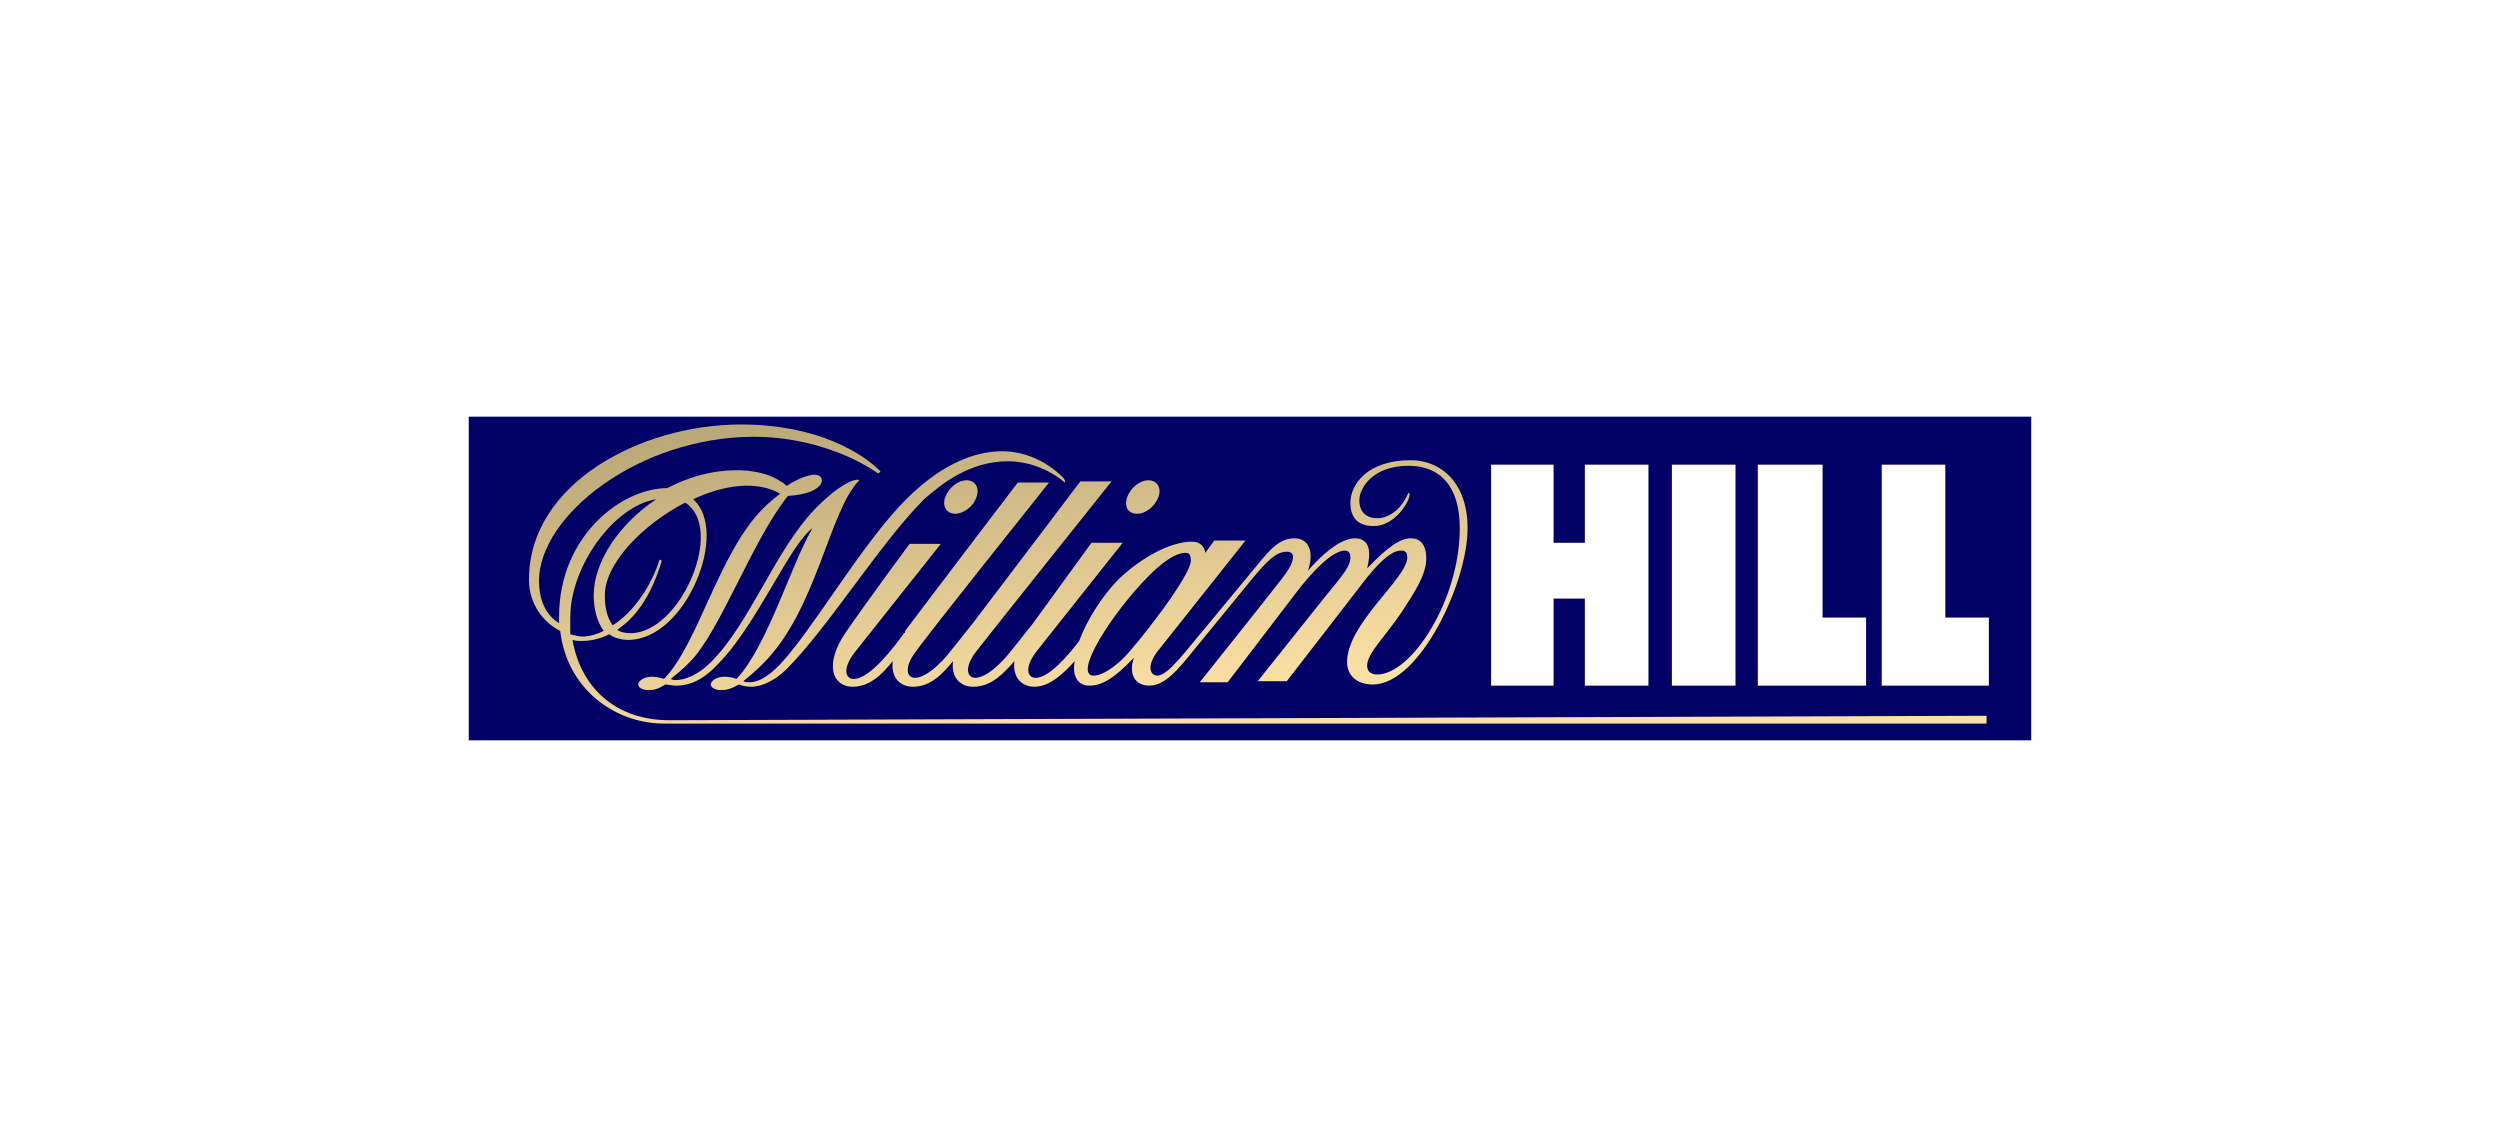
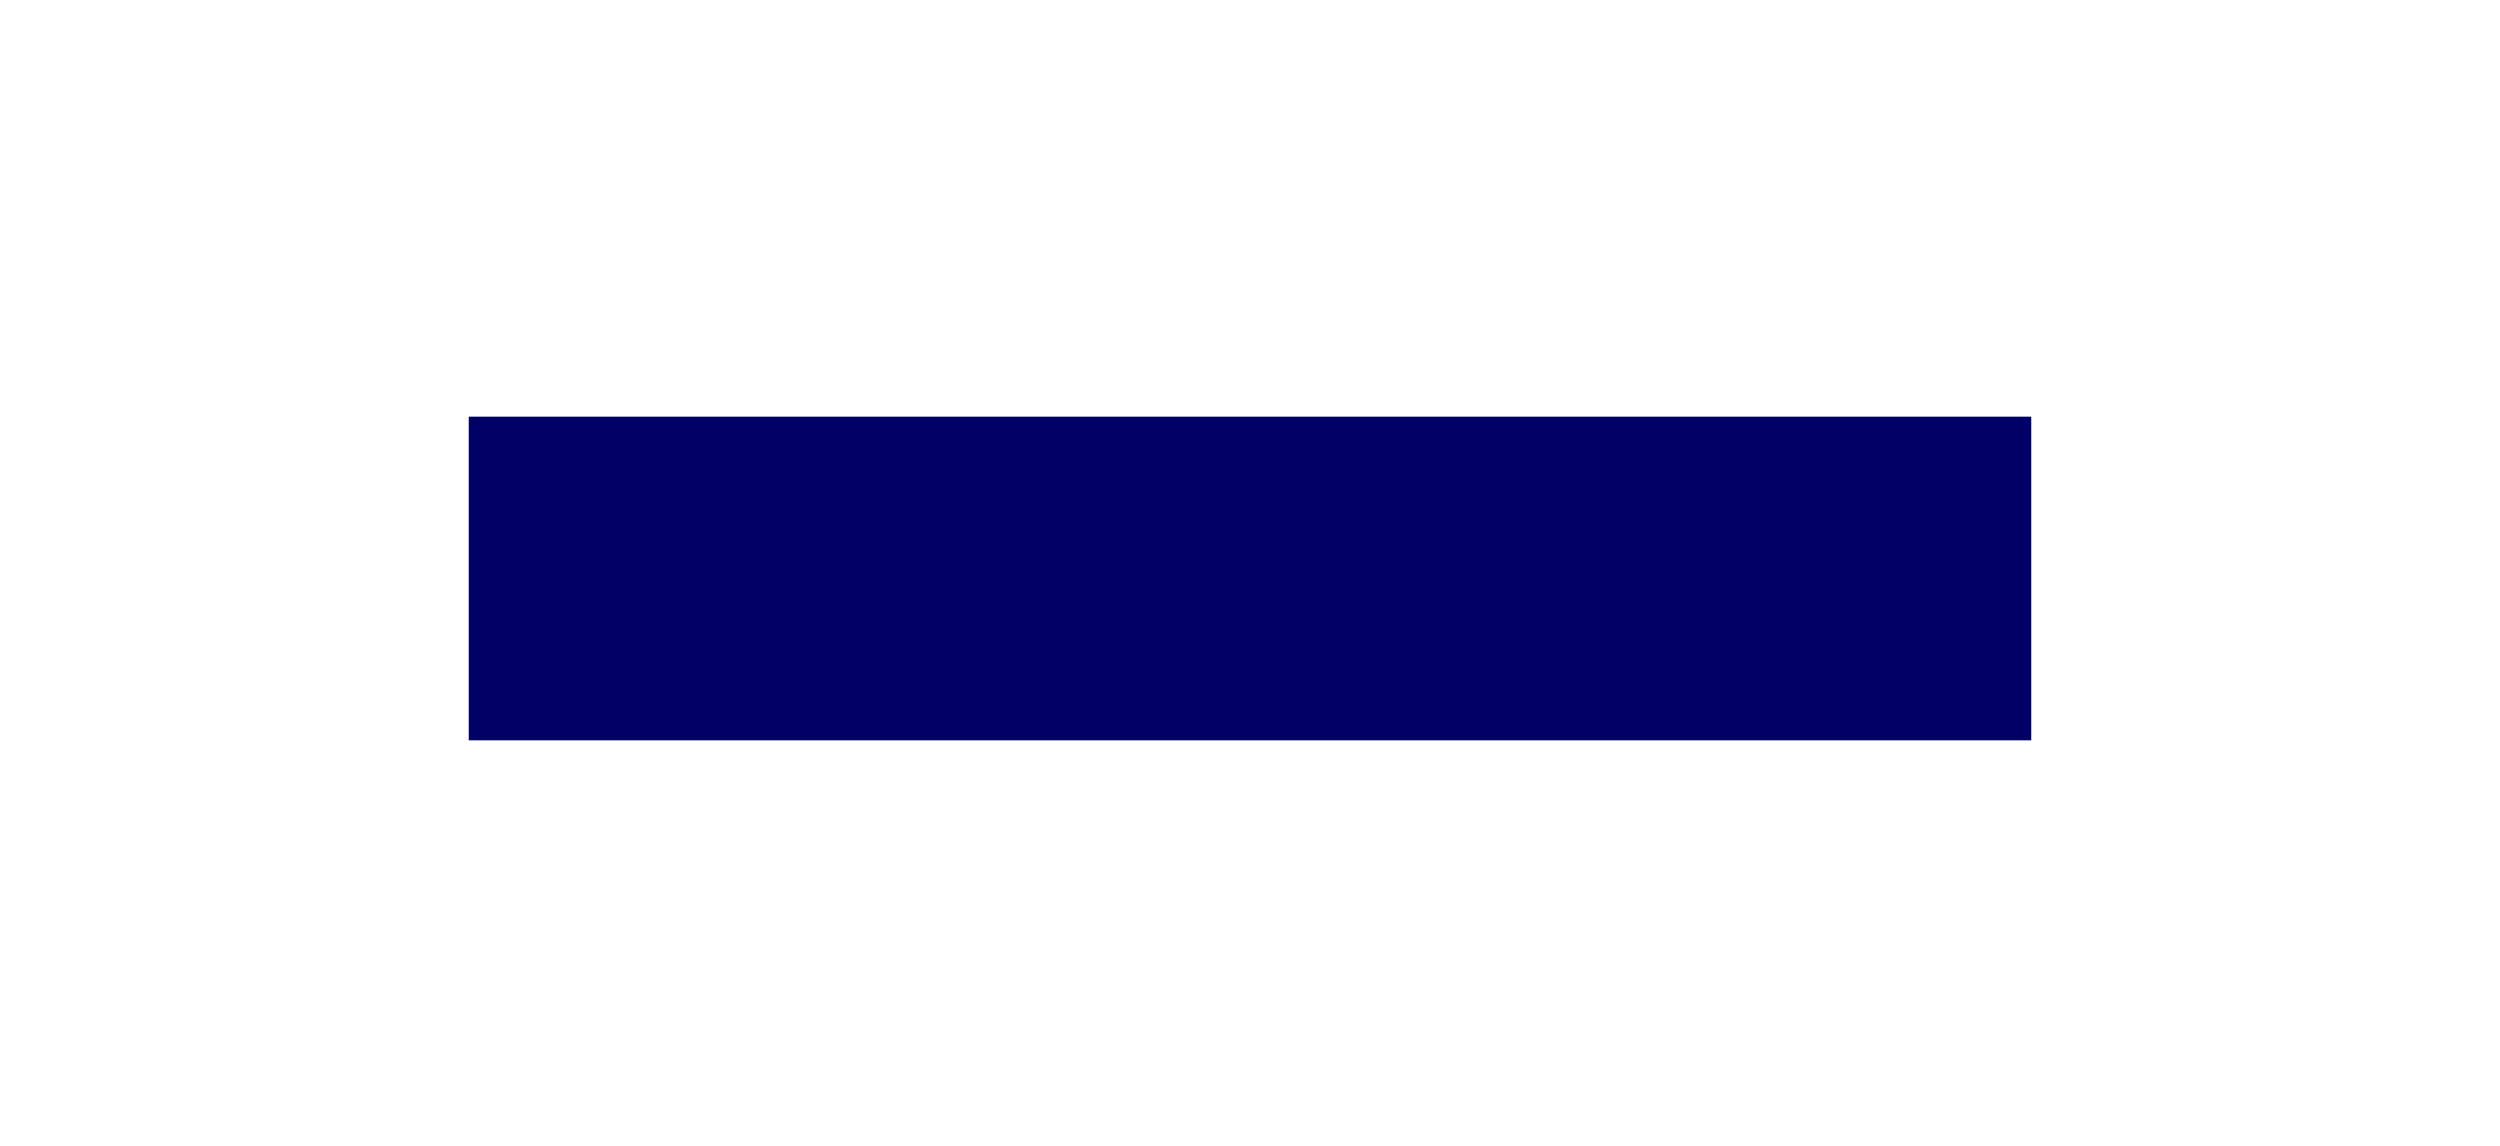
<svg xmlns="http://www.w3.org/2000/svg" width="192" height="88" viewBox="0 0 192 88" fill="none">
-   <rect width="192" height="88" fill="white" />
  <rect width="120" height="24.857" transform="translate(36 32)" fill="#000066" />
-   <path d="M128.401 35.686H133.287V52.657H128.401V35.686ZM144.516 52.657H152.744V47.428H149.401V35.686H144.516V52.657ZM135.001 52.657H143.316V47.428H139.973V35.686H135.001V52.657ZM121.716 35.686V41.686H119.316V35.686H114.516V52.657H119.316V45.971H121.716V52.657H126.601V35.686H121.716Z" fill="white" />
-   <path d="M83.654 52.657C84.596 52.657 85.539 52.143 87.082 50.514C86.654 51.8 87.168 52.657 88.282 52.657C89.482 52.657 90.511 51.371 91.625 50L96.254 44.343C97.282 43.143 97.968 42.371 98.825 42.371C99.596 42.371 99.425 43.228 98.396 44.514C97.539 45.629 92.139 52.4 92.139 52.4H94.282L99.854 45.114C101.568 42.971 102.682 42.286 103.282 42.286C103.625 42.286 103.711 42.543 103.711 42.8C103.711 43.486 103.196 44.086 101.654 45.971L96.596 52.314H98.825L104.396 45.114C106.454 42.371 107.225 42.286 107.654 42.286C107.996 42.286 108.082 42.543 108.082 42.8C108.082 44.428 103.454 47.857 103.454 50.857C103.454 51.8 104.139 52.571 105.425 52.571C109.025 52.571 112.711 44.771 112.711 40.571C112.711 37.057 110.654 35.343 108.339 35.343C104.996 35.343 103.711 37.228 103.711 38.6C103.711 39.8 104.311 40.4 105.511 40.4C107.139 40.4 108.254 38.514 108.254 38C108.254 37.914 108.254 37.914 108.168 37.828C107.568 39.286 106.539 39.8 105.768 39.8C104.911 39.8 104.396 39.286 104.396 38.428C104.396 37.486 105.425 35.771 108.168 35.771C110.654 35.771 112.111 37.4 112.111 40.571C112.111 46.057 108.425 51.8 105.768 51.8C105.168 51.8 104.996 51.457 104.996 51.114C104.996 50.171 106.454 48.8 107.654 47C108.596 45.543 109.539 44.171 109.539 42.886C109.539 41.857 109.111 41.343 108.339 41.343C107.568 41.343 106.625 41.943 104.996 43.657C105.254 42.629 105.339 41.343 104.054 41.343C103.368 41.343 102.168 41.857 100.454 43.828C100.968 42.286 100.454 41.343 99.425 41.343C98.311 41.343 97.625 42.114 96.768 43.143L92.654 48.114C91.111 49.914 89.739 51.886 88.882 51.886C88.282 51.886 88.025 51.029 89.054 49.828L95.654 41.514H93.254L92.568 42.457C92.482 41.857 92.054 41.6 91.539 41.6C89.825 41.6 87.596 42.886 85.968 44.428C84.596 45.8 83.396 47.771 82.882 49.228C82.025 50.343 80.568 52.057 79.539 52.057C78.854 52.057 78.682 51.2 79.625 50L86.225 41.686H83.825C83.825 41.686 81.082 45.457 79.282 47.943C78.768 48.543 77.311 50.514 76.796 50.943C76.025 51.714 75.339 52.057 74.911 52.057C74.225 52.057 74.054 51.2 74.996 50C75.854 48.886 85.368 36.971 85.368 36.971H82.968C82.968 36.971 76.882 45.029 74.654 47.943C74.139 48.543 72.682 50.514 72.168 50.943C71.396 51.714 70.711 52.057 70.282 52.057C69.596 52.057 69.425 51.2 70.368 50C71.054 48.971 80.568 37.057 80.568 37.057H78.168C78.168 37.057 71.311 46.057 69.511 48.457V48.543C69.511 48.543 69.511 48.629 69.425 48.629C68.825 49.486 66.854 52.143 65.568 52.143C64.882 52.143 64.711 51.286 65.654 50.086L72.254 41.771H69.854C69.854 41.771 66.682 46.057 64.968 48.543C63.254 51.029 63.939 52.743 65.482 52.743C66.854 52.743 67.796 51.714 68.568 50.771C68.396 51.971 69.082 52.743 70.111 52.743C71.482 52.743 72.425 51.714 73.196 50.771C73.025 51.971 73.711 52.743 74.739 52.743C76.196 52.743 77.139 51.629 77.911 50.771C77.739 51.971 78.425 52.743 79.454 52.743C80.654 52.743 81.768 51.629 82.539 50.771C82.368 51.543 82.539 52.657 83.654 52.657ZM88.282 44.171C89.825 42.629 90.682 42.457 91.025 42.457C91.368 42.457 91.454 42.629 91.454 43.057C91.454 44.257 87.339 49.486 86.311 50.514C85.796 51.029 84.768 51.886 83.996 51.886C82.368 51.886 85.368 47.086 88.282 44.171ZM74.996 38.171C75.254 37.486 74.911 36.886 74.225 36.886C73.539 36.886 72.854 37.486 72.596 38.171C72.339 38.857 72.682 39.457 73.368 39.457C73.968 39.457 74.739 38.943 74.996 38.171ZM87.339 39.457C88.025 39.457 88.711 38.857 88.968 38.171C89.225 37.486 88.882 36.886 88.196 36.886C87.511 36.886 86.825 37.486 86.568 38.171C86.311 38.943 86.654 39.457 87.339 39.457ZM51.425 55.314C47.139 55.314 44.568 52.657 43.968 49.143C44.225 49.228 44.396 49.228 44.654 49.228C45.168 49.228 45.939 49.143 46.796 48.714C47.139 48.971 47.654 49.143 48.254 49.143C52.711 49.143 56.054 40.743 53.225 38.343C55.625 37.228 58.111 36.886 59.911 37.914C59.482 38.257 59.054 38.6 58.625 39.029C55.196 42.457 53.654 49.4 50.996 52.143C50.739 52.057 50.396 51.971 50.054 51.971C49.539 51.971 49.111 52.228 49.025 52.486C48.939 52.743 49.282 53 49.796 53C50.225 53 50.568 52.914 51.082 52.571C51.339 52.571 51.596 52.657 51.939 52.657C52.968 52.657 53.996 52.228 55.111 51.029C58.111 48.029 60.682 41.771 62.396 40.571C60.768 43.314 58.968 49.571 56.568 52.143C56.311 52.057 56.054 51.971 55.625 51.971C55.111 51.971 54.682 52.228 54.596 52.486C54.511 52.743 54.854 53 55.368 53C55.796 53 56.139 52.914 56.739 52.571C56.996 52.657 57.339 52.743 57.682 52.743C58.539 52.743 59.568 52.228 60.425 51.371C63.596 48.2 67.625 41.686 70.968 38.343C72.339 37.143 74.482 35.428 77.396 35.428C80.054 35.428 81.768 37.057 81.768 37.057C81.854 36.971 81.768 36.886 81.682 36.714C80.225 35.257 78.511 34.657 76.968 34.657C75.425 34.657 72.768 35.171 69.596 38.343C66.168 41.771 62.311 48.543 59.825 51.114C58.796 52.143 58.111 52.4 57.511 52.4C57.339 52.4 57.254 52.4 57.082 52.314C57.511 51.971 58.025 51.543 58.625 50.943C62.739 46.828 63.682 39.2 65.996 36.886C65.825 36.714 64.711 36.971 62.739 38.943C59.568 42.114 57.682 47.771 54.596 50.857C53.568 51.886 52.539 52.228 51.939 52.228C51.768 52.228 51.682 52.228 51.511 52.143C51.939 51.8 52.368 51.457 52.968 50.857C55.282 48.543 57.768 41.514 60.511 38.086C63.511 37.914 63.511 36.457 62.568 36.457C62.054 36.457 61.196 36.8 60.425 37.314C59.654 36.629 58.368 36.114 56.568 36.114C54.682 36.114 52.882 36.629 51.254 37.486C47.739 37.486 42.939 41.171 42.939 47.343V47.857C42.082 47.343 41.396 46.314 41.396 44.6C41.396 39.629 49.025 33.543 57.939 33.543C61.539 33.543 65.139 34.743 67.454 36.371L67.625 36.2C66.254 34.828 62.825 32.6 56.911 32.6C49.196 32.6 40.625 37.143 40.625 44.514C40.625 46.486 41.825 47.857 43.025 48.457C43.539 52.914 47.225 55.571 50.996 55.571H152.568V54.971L51.425 55.314ZM52.625 38.6C55.711 40.571 52.282 48.629 48.425 48.629C47.996 48.629 47.654 48.543 47.396 48.371C48.682 47.514 49.968 45.971 50.825 43.057L50.654 42.971C50.054 44.943 48.682 47 47.054 48.029C46.625 47.428 46.454 46.657 46.454 45.8C46.368 43.4 49.282 40.314 52.625 38.6ZM43.796 47.428C43.796 43.486 47.139 38.857 50.396 38.343C47.568 40.228 45.596 43.143 45.596 45.714C45.596 46.743 45.854 47.771 46.368 48.457C45.854 48.714 45.254 48.886 44.739 48.886C44.482 48.886 44.139 48.8 43.796 48.714V47.428Z" fill="url(#paint0_linear_2768_35522)" />
  <defs>
    <linearGradient id="paint0_linear_2768_35522" x1="93.463" y1="27.575" x2="98.508" y2="63.469" gradientUnits="userSpaceOnUse">
      <stop offset="0.014" stop-color="#BCA979" />
      <stop offset="0.708" stop-color="#FCE1A4" />
    </linearGradient>
  </defs>
</svg>